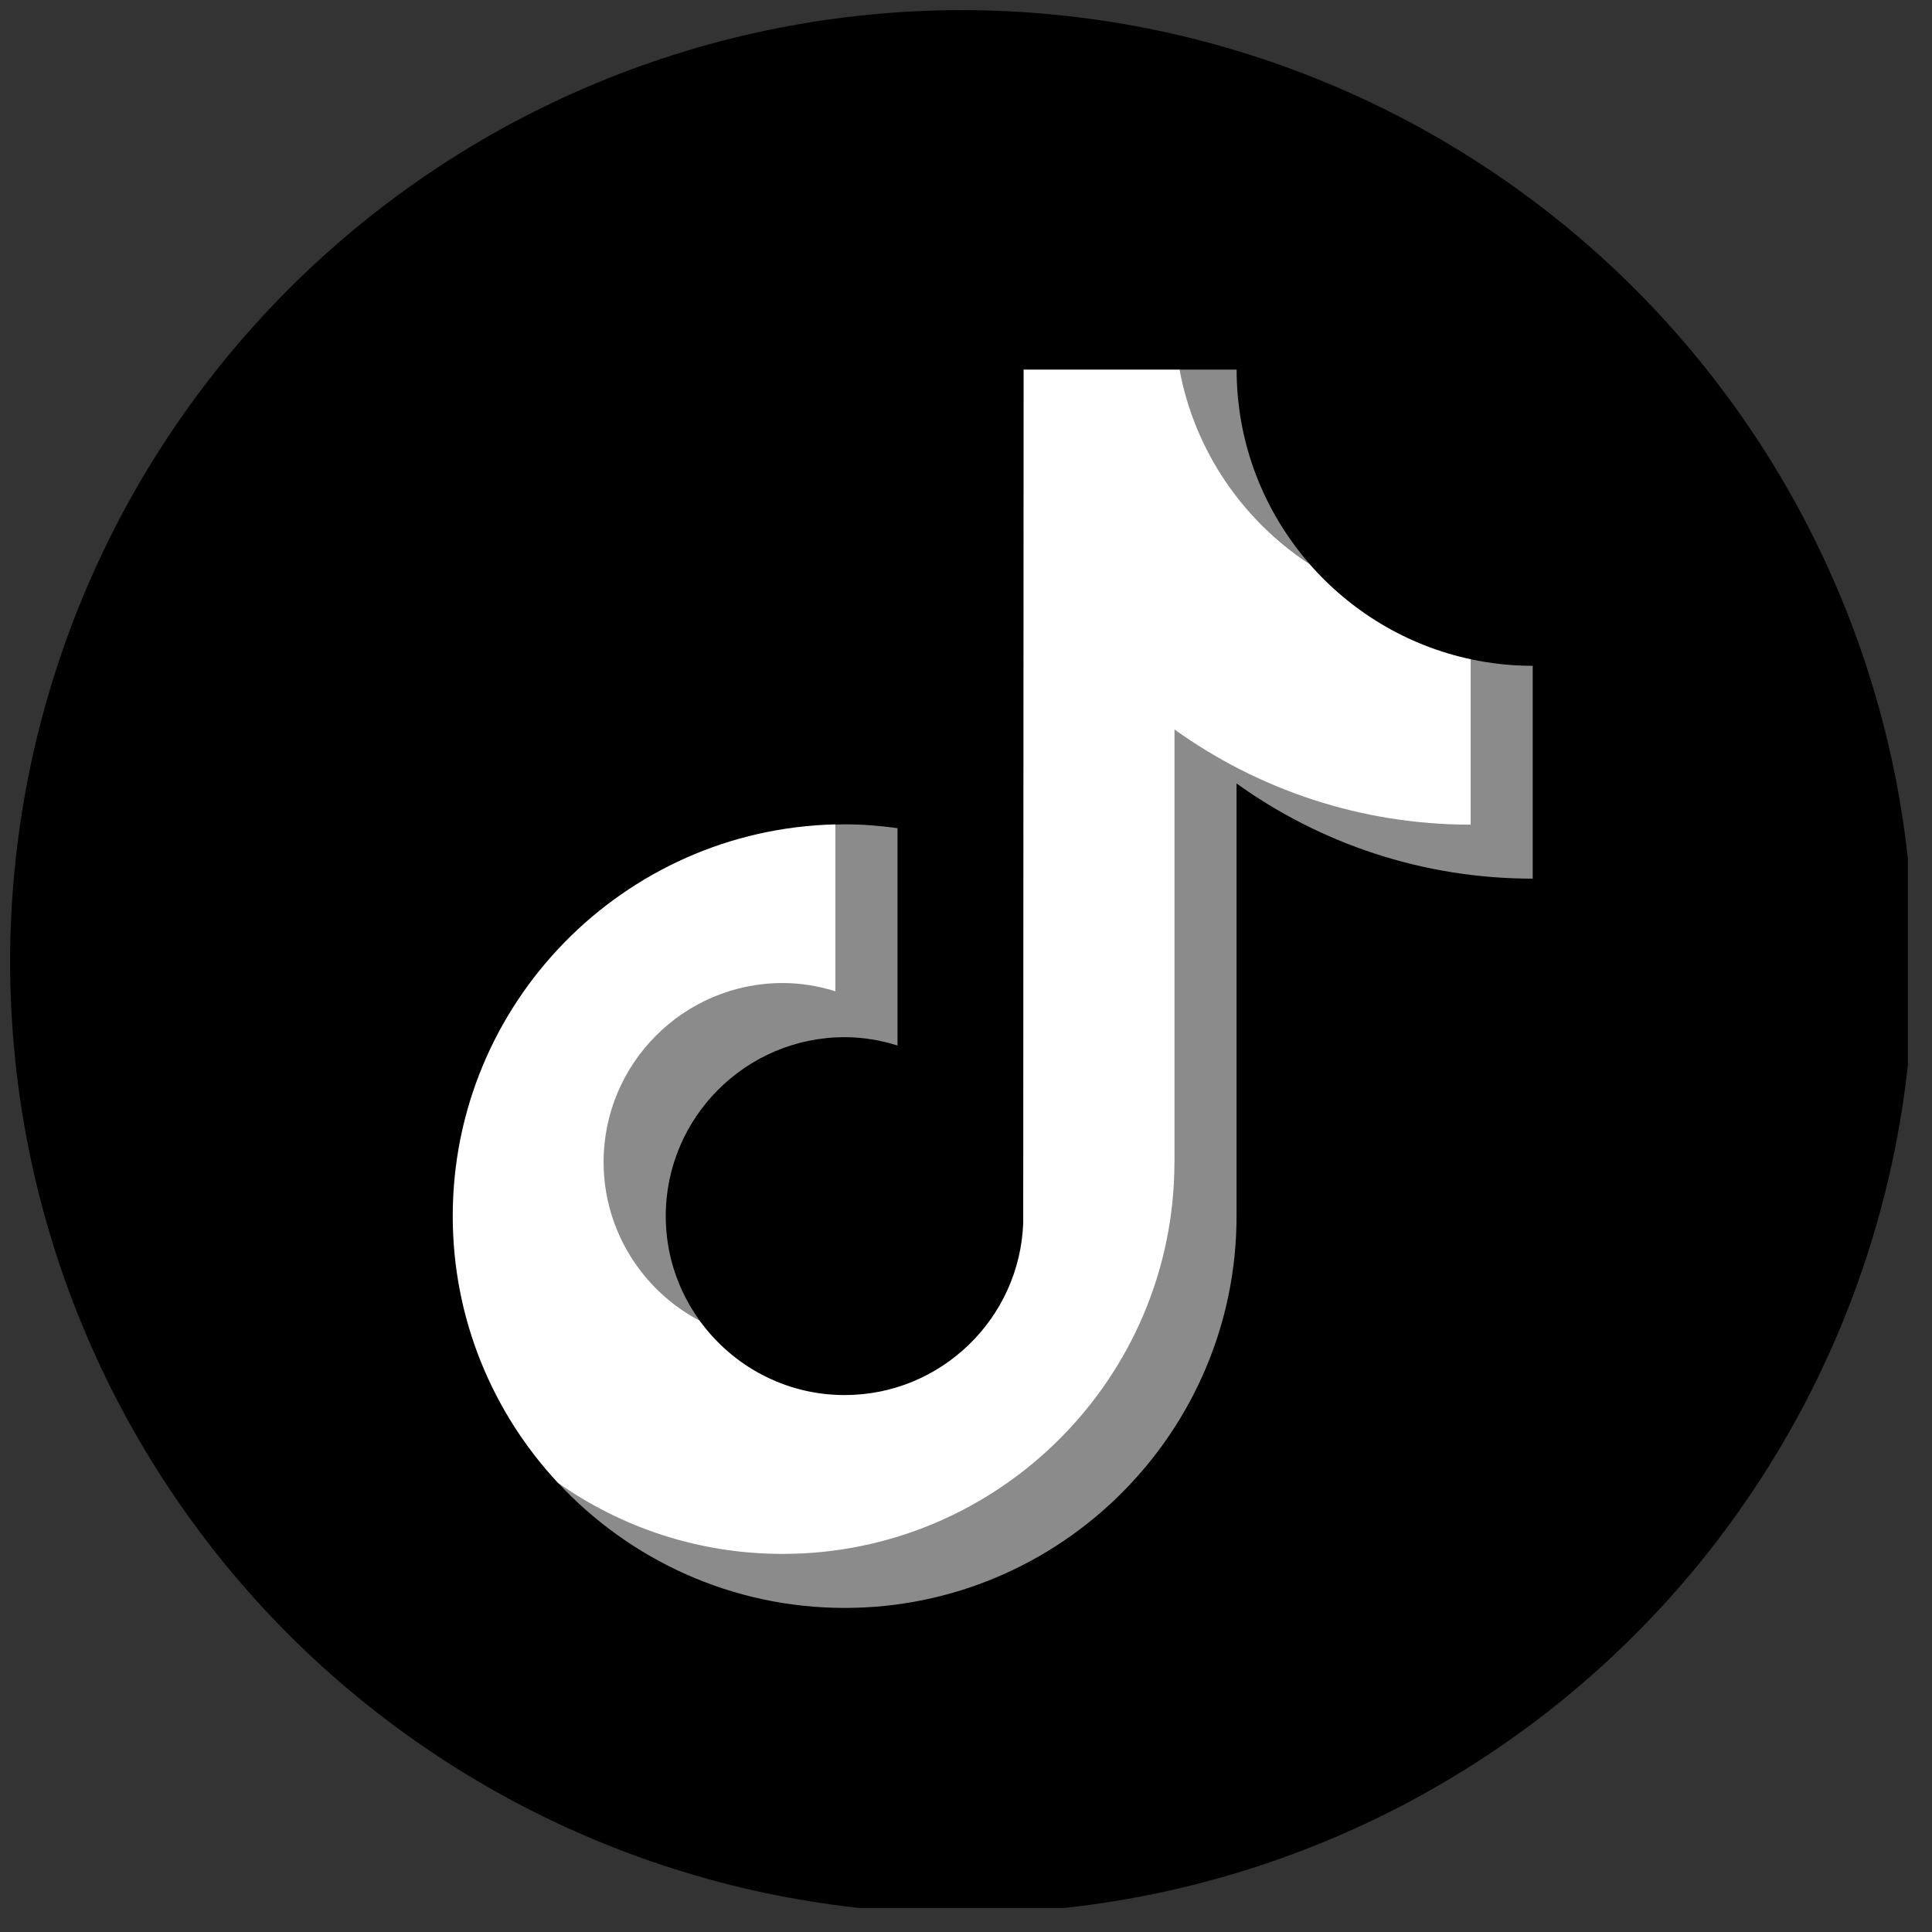
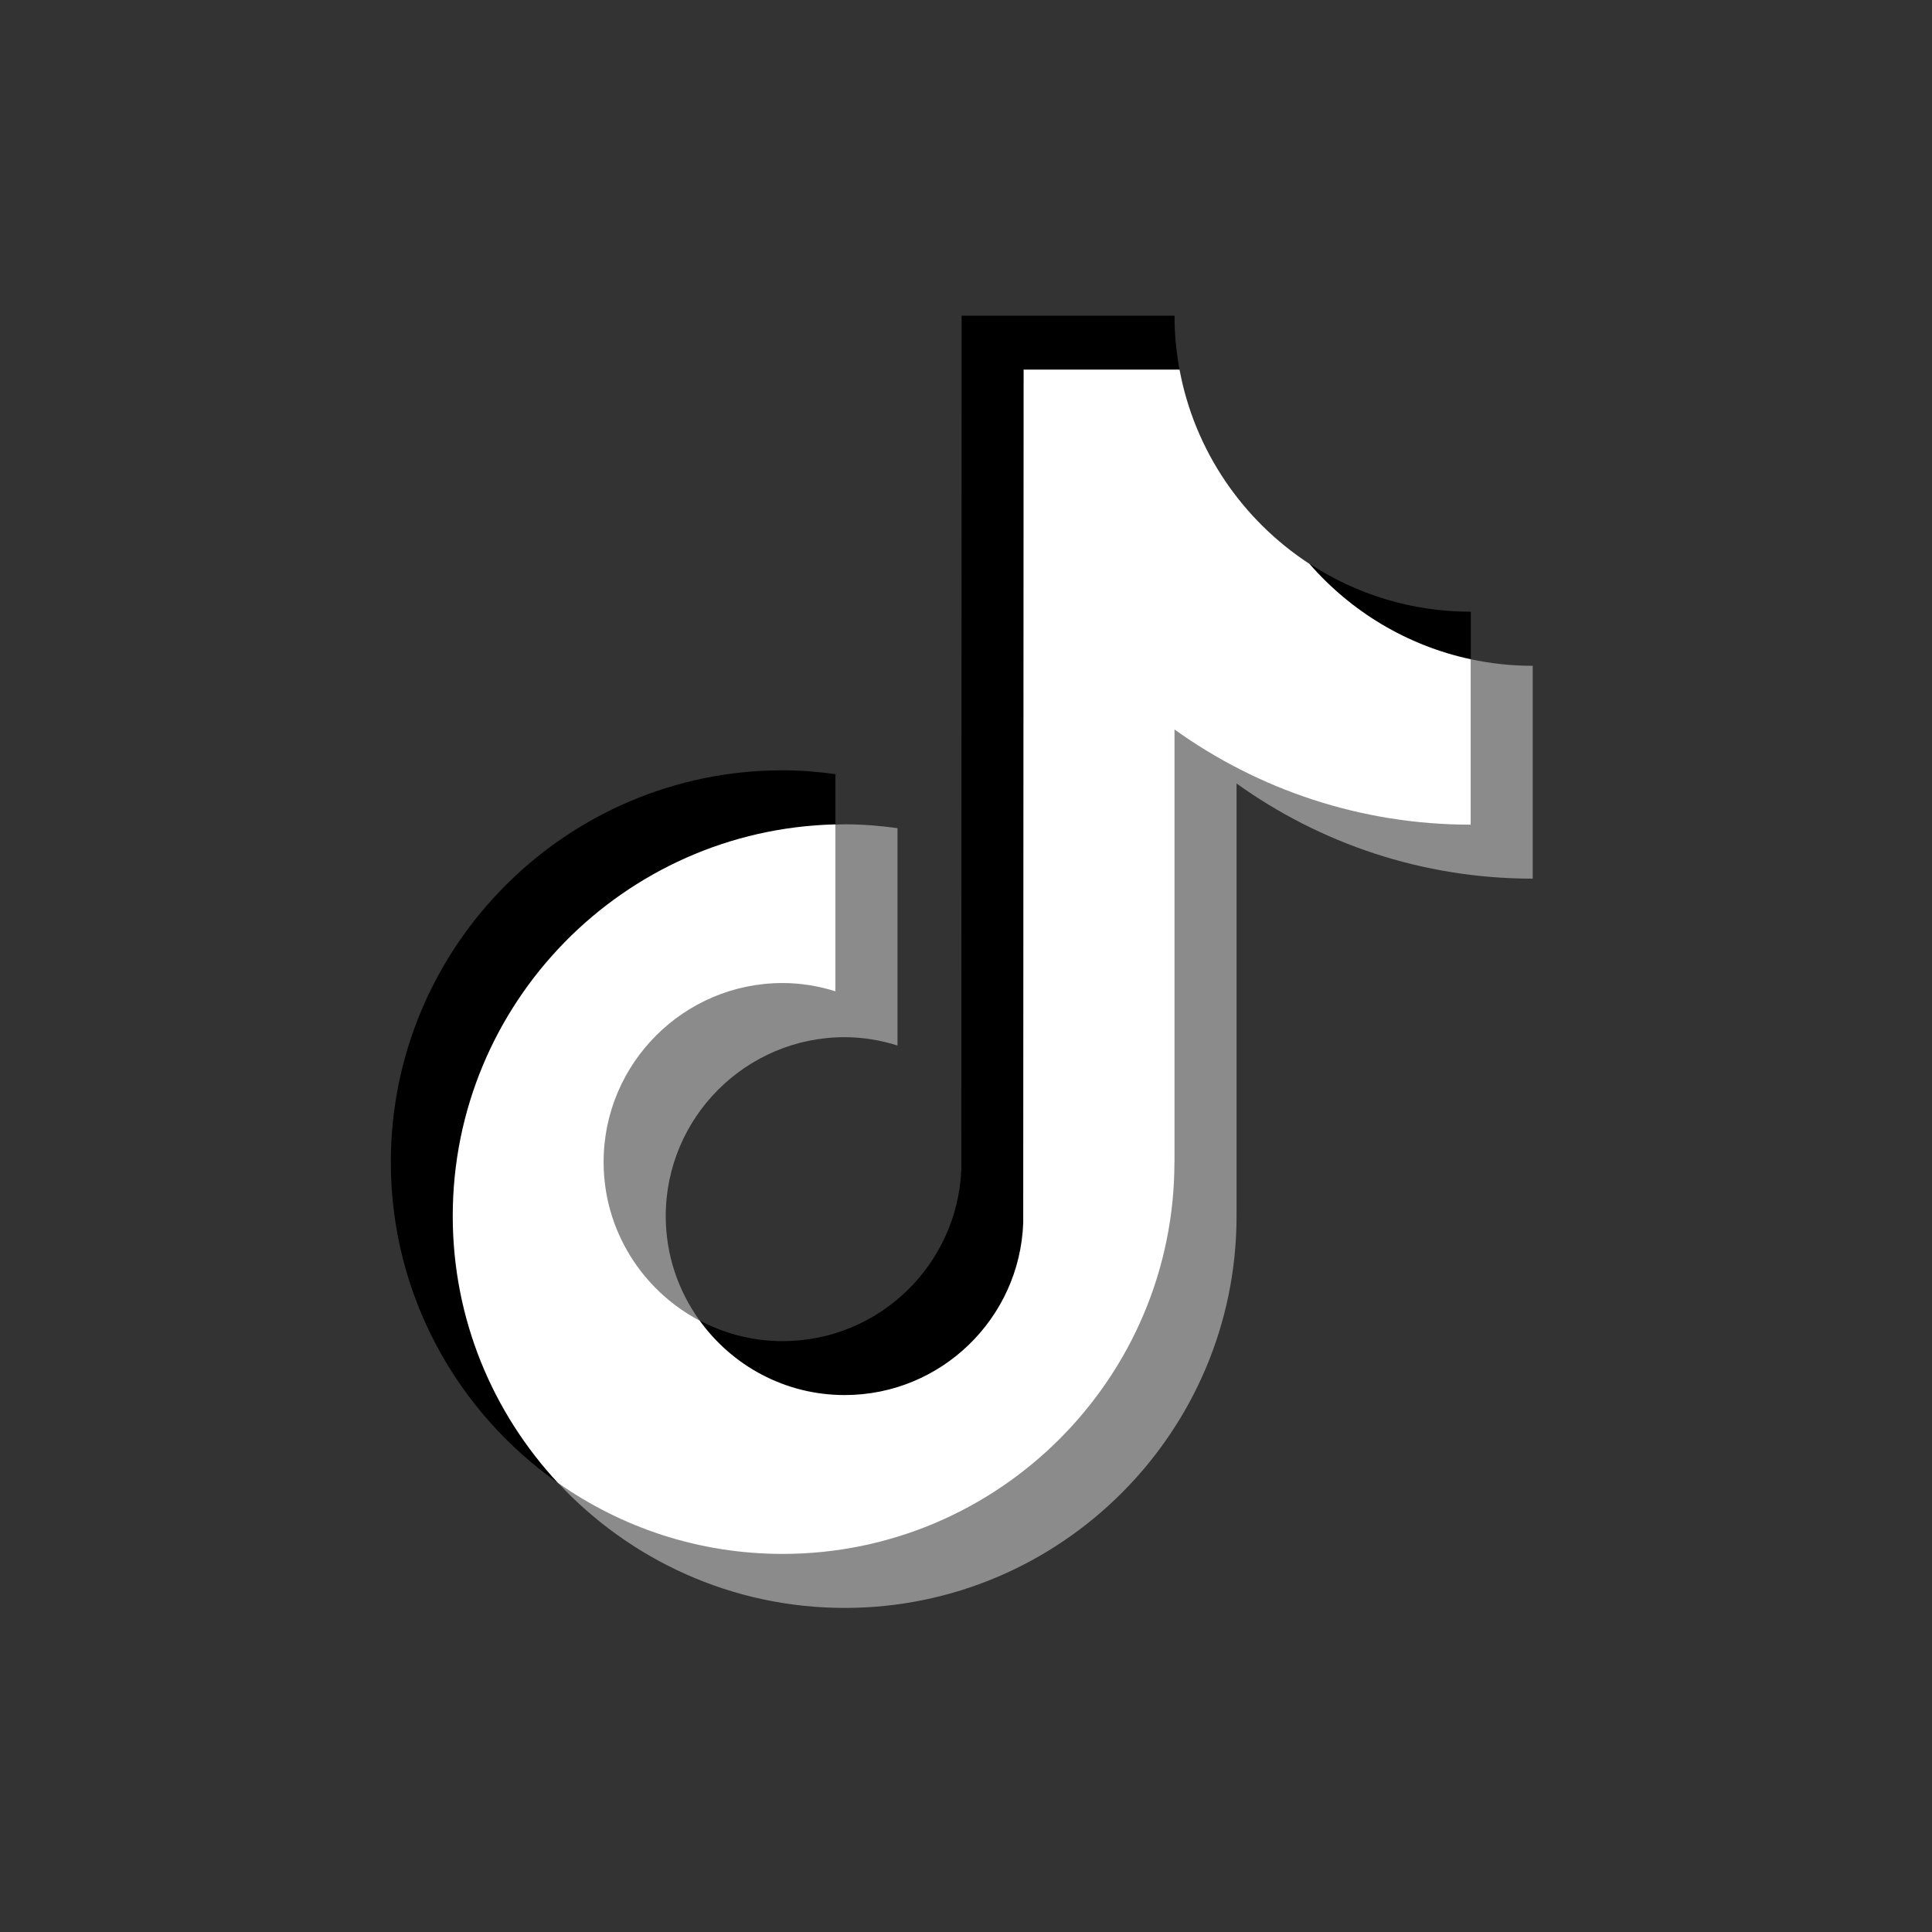
<svg xmlns="http://www.w3.org/2000/svg" width="150" zoomAndPan="magnify" viewBox="0 0 112.5 112.5" height="150" preserveAspectRatio="xMidYMid meet" version="1.0">
  <rect x="0" y="0" width="112.5" height="112.5" fill="#333333" stroke="none" />
  <defs>
    <clipPath id="1d9f6c748c">
      <path d="M 0.59 0.59 L 111.098 0.59 L 111.098 111.098 L 0.59 111.098 Z M 0.59 0.59 " clip-rule="nonzero" />
    </clipPath>
  </defs>
  <g clip-path="url(#1d9f6c748c)">
-     <path fill="#000000" d="M 111.422 56.008 C 111.422 57.82 111.332 59.633 111.156 61.438 C 110.977 63.246 110.711 65.039 110.359 66.816 C 110.004 68.598 109.562 70.355 109.035 72.094 C 108.508 73.828 107.898 75.535 107.203 77.215 C 106.508 78.891 105.734 80.527 104.879 82.129 C 104.023 83.73 103.09 85.285 102.082 86.793 C 101.074 88.305 99.996 89.758 98.844 91.164 C 97.691 92.566 96.477 93.91 95.191 95.191 C 93.91 96.477 92.566 97.691 91.164 98.844 C 89.758 99.996 88.305 101.074 86.793 102.082 C 85.285 103.09 83.73 104.023 82.129 104.879 C 80.527 105.734 78.891 106.508 77.215 107.203 C 75.535 107.898 73.828 108.508 72.094 109.035 C 70.355 109.562 68.598 110.004 66.816 110.359 C 65.039 110.711 63.246 110.977 61.438 111.156 C 59.633 111.332 57.82 111.422 56.008 111.422 C 54.191 111.422 52.383 111.332 50.574 111.156 C 48.77 110.977 46.977 110.711 45.195 110.359 C 43.414 110.004 41.656 109.562 39.922 109.035 C 38.184 108.508 36.477 107.898 34.801 107.203 C 33.125 106.508 31.484 105.734 29.883 104.879 C 28.281 104.023 26.727 103.09 25.219 102.082 C 23.711 101.074 22.254 99.996 20.852 98.844 C 19.449 97.691 18.105 96.477 16.82 95.191 C 15.539 93.91 14.32 92.566 13.168 91.164 C 12.02 89.758 10.938 88.305 9.93 86.793 C 8.922 85.285 7.988 83.73 7.133 82.129 C 6.277 80.527 5.504 78.891 4.809 77.215 C 4.113 75.535 3.504 73.828 2.977 72.094 C 2.449 70.355 2.008 68.598 1.656 66.816 C 1.301 65.039 1.035 63.246 0.859 61.438 C 0.68 59.633 0.59 57.82 0.59 56.008 C 0.59 54.191 0.68 52.383 0.859 50.574 C 1.035 48.77 1.301 46.977 1.656 45.195 C 2.008 43.414 2.449 41.656 2.977 39.922 C 3.504 38.184 4.113 36.477 4.809 34.801 C 5.504 33.125 6.277 31.484 7.133 29.883 C 7.988 28.281 8.922 26.727 9.93 25.219 C 10.938 23.711 12.02 22.254 13.168 20.852 C 14.32 19.449 15.539 18.105 16.82 16.82 C 18.105 15.539 19.449 14.32 20.852 13.168 C 22.254 12.02 23.711 10.938 25.219 9.93 C 26.727 8.922 28.281 7.988 29.883 7.133 C 31.484 6.277 33.125 5.504 34.801 4.809 C 36.477 4.113 38.184 3.504 39.922 2.977 C 41.656 2.449 43.414 2.008 45.195 1.656 C 46.977 1.301 48.77 1.035 50.574 0.859 C 52.383 0.68 54.191 0.59 56.008 0.59 C 57.82 0.59 59.633 0.68 61.438 0.859 C 63.246 1.035 65.039 1.301 66.816 1.656 C 68.598 2.008 70.355 2.449 72.094 2.977 C 73.828 3.504 75.535 4.113 77.215 4.809 C 78.891 5.504 80.527 6.277 82.129 7.133 C 83.73 7.988 85.285 8.922 86.793 9.93 C 88.305 10.938 89.758 12.02 91.164 13.168 C 92.566 14.32 93.91 15.539 95.191 16.82 C 96.477 18.105 97.691 19.449 98.844 20.852 C 99.996 22.254 101.074 23.711 102.082 25.219 C 103.09 26.727 104.023 28.281 104.879 29.883 C 105.734 31.484 106.508 33.125 107.203 34.801 C 107.898 36.477 108.508 38.184 109.035 39.922 C 109.562 41.656 110.004 43.414 110.359 45.195 C 110.711 46.977 110.977 48.77 111.156 50.574 C 111.332 52.383 111.422 54.191 111.422 56.008 Z M 111.422 56.008 " fill-opacity="1" fill-rule="nonzero" />
-   </g>
+     </g>
  <path fill="#000000" d="M 48.648 48.086 L 48.648 45.078 C 47.641 44.941 46.617 44.855 45.574 44.855 C 32.992 44.855 22.758 55.09 22.758 67.672 C 22.758 75.395 26.617 82.223 32.5 86.355 C 28.703 82.277 26.449 76.816 26.449 70.816 C 26.449 58.418 36.32 48.371 48.648 48.086 Z M 48.648 48.086 " fill-opacity="1" fill-rule="nonzero" />
  <path fill="#000000" d="M 49.188 81.305 C 54.801 81.305 59.445 76.773 59.652 71.211 L 59.703 21.598 L 68.695 21.598 C 68.695 21.598 68.684 21.527 68.684 21.527 C 68.496 20.508 68.391 19.457 68.391 18.383 L 55.996 18.383 L 55.977 68.066 C 55.77 73.633 51.188 78.094 45.574 78.094 C 43.828 78.094 42.191 77.656 40.742 76.898 C 42.637 79.523 45.711 81.309 49.191 81.309 Z M 49.188 81.305 " fill-opacity="1" fill-rule="nonzero" />
  <path fill="#000000" d="M 85.645 38.535 L 85.645 35.621 C 82.18 35.621 78.957 34.594 76.25 32.824 C 78.656 35.59 81.93 37.738 85.645 38.527 Z M 85.645 38.535 " fill-opacity="1" fill-rule="nonzero" />
-   <path fill="#8b8b8b" d="M 76.25 32.832 C 73.613 29.801 72.008 25.848 72.008 21.523 L 68.633 21.523 C 69.508 26.246 72.367 30.301 76.25 32.832 Z M 76.25 32.832 " fill-opacity="1" fill-rule="nonzero" />
  <path fill="#8b8b8b" d="M 45.574 57.152 C 39.828 57.152 35.086 61.922 35.086 67.668 C 35.086 71.668 37.422 75.148 40.738 76.895 C 39.504 75.184 38.766 73.086 38.766 70.816 C 38.766 65.07 43.438 60.395 49.188 60.395 C 50.258 60.395 51.289 60.574 52.262 60.879 L 52.262 48.223 C 51.254 48.086 50.23 48 49.188 48 C 49.004 48 48.828 48.012 48.648 48.016 L 48.602 48.016 C 48.602 48.016 48.566 57.598 48.566 57.598 C 47.594 57.289 46.648 57.156 45.574 57.156 Z M 45.574 57.152 " fill-opacity="1" fill-rule="nonzero" />
  <path fill="#8b8b8b" d="M 85.645 38.387 L 85.586 38.375 L 85.586 47.945 C 79.152 47.945 73.18 45.832 68.316 42.344 L 68.316 67.668 C 68.316 80.25 58.156 90.422 45.574 90.422 C 40.715 90.422 36.207 88.949 32.496 86.348 C 36.664 90.82 42.602 93.629 49.188 93.629 C 61.77 93.629 72.004 83.395 72.004 70.812 L 72.004 45.621 C 76.863 49.109 82.824 51.164 89.25 51.164 L 89.25 38.77 C 88.012 38.77 86.805 38.637 85.637 38.387 Z M 85.645 38.387 " fill-opacity="1" fill-rule="nonzero" />
  <path fill="#ffffff" d="M 68.391 67.668 L 68.391 42.477 C 73.254 45.965 79.211 48.02 85.637 48.02 L 85.637 38.387 C 81.922 37.59 78.656 35.598 76.246 32.832 C 72.363 30.297 69.559 26.246 68.684 21.523 L 59.605 21.523 L 59.582 71.207 C 59.379 76.773 54.797 81.234 49.184 81.234 C 45.703 81.234 42.629 79.516 40.734 76.891 C 37.418 75.145 35.148 71.668 35.148 67.664 C 35.148 61.918 39.824 57.242 45.57 57.242 C 46.645 57.242 47.672 57.418 48.645 57.723 L 48.645 48.004 C 36.309 48.297 26.363 58.406 26.363 70.812 C 26.363 76.812 28.695 82.273 32.492 86.352 C 36.195 88.953 40.703 90.484 45.57 90.484 C 58.152 90.484 68.387 80.25 68.387 67.668 Z M 68.391 67.668 " fill-opacity="1" fill-rule="nonzero" />
</svg>